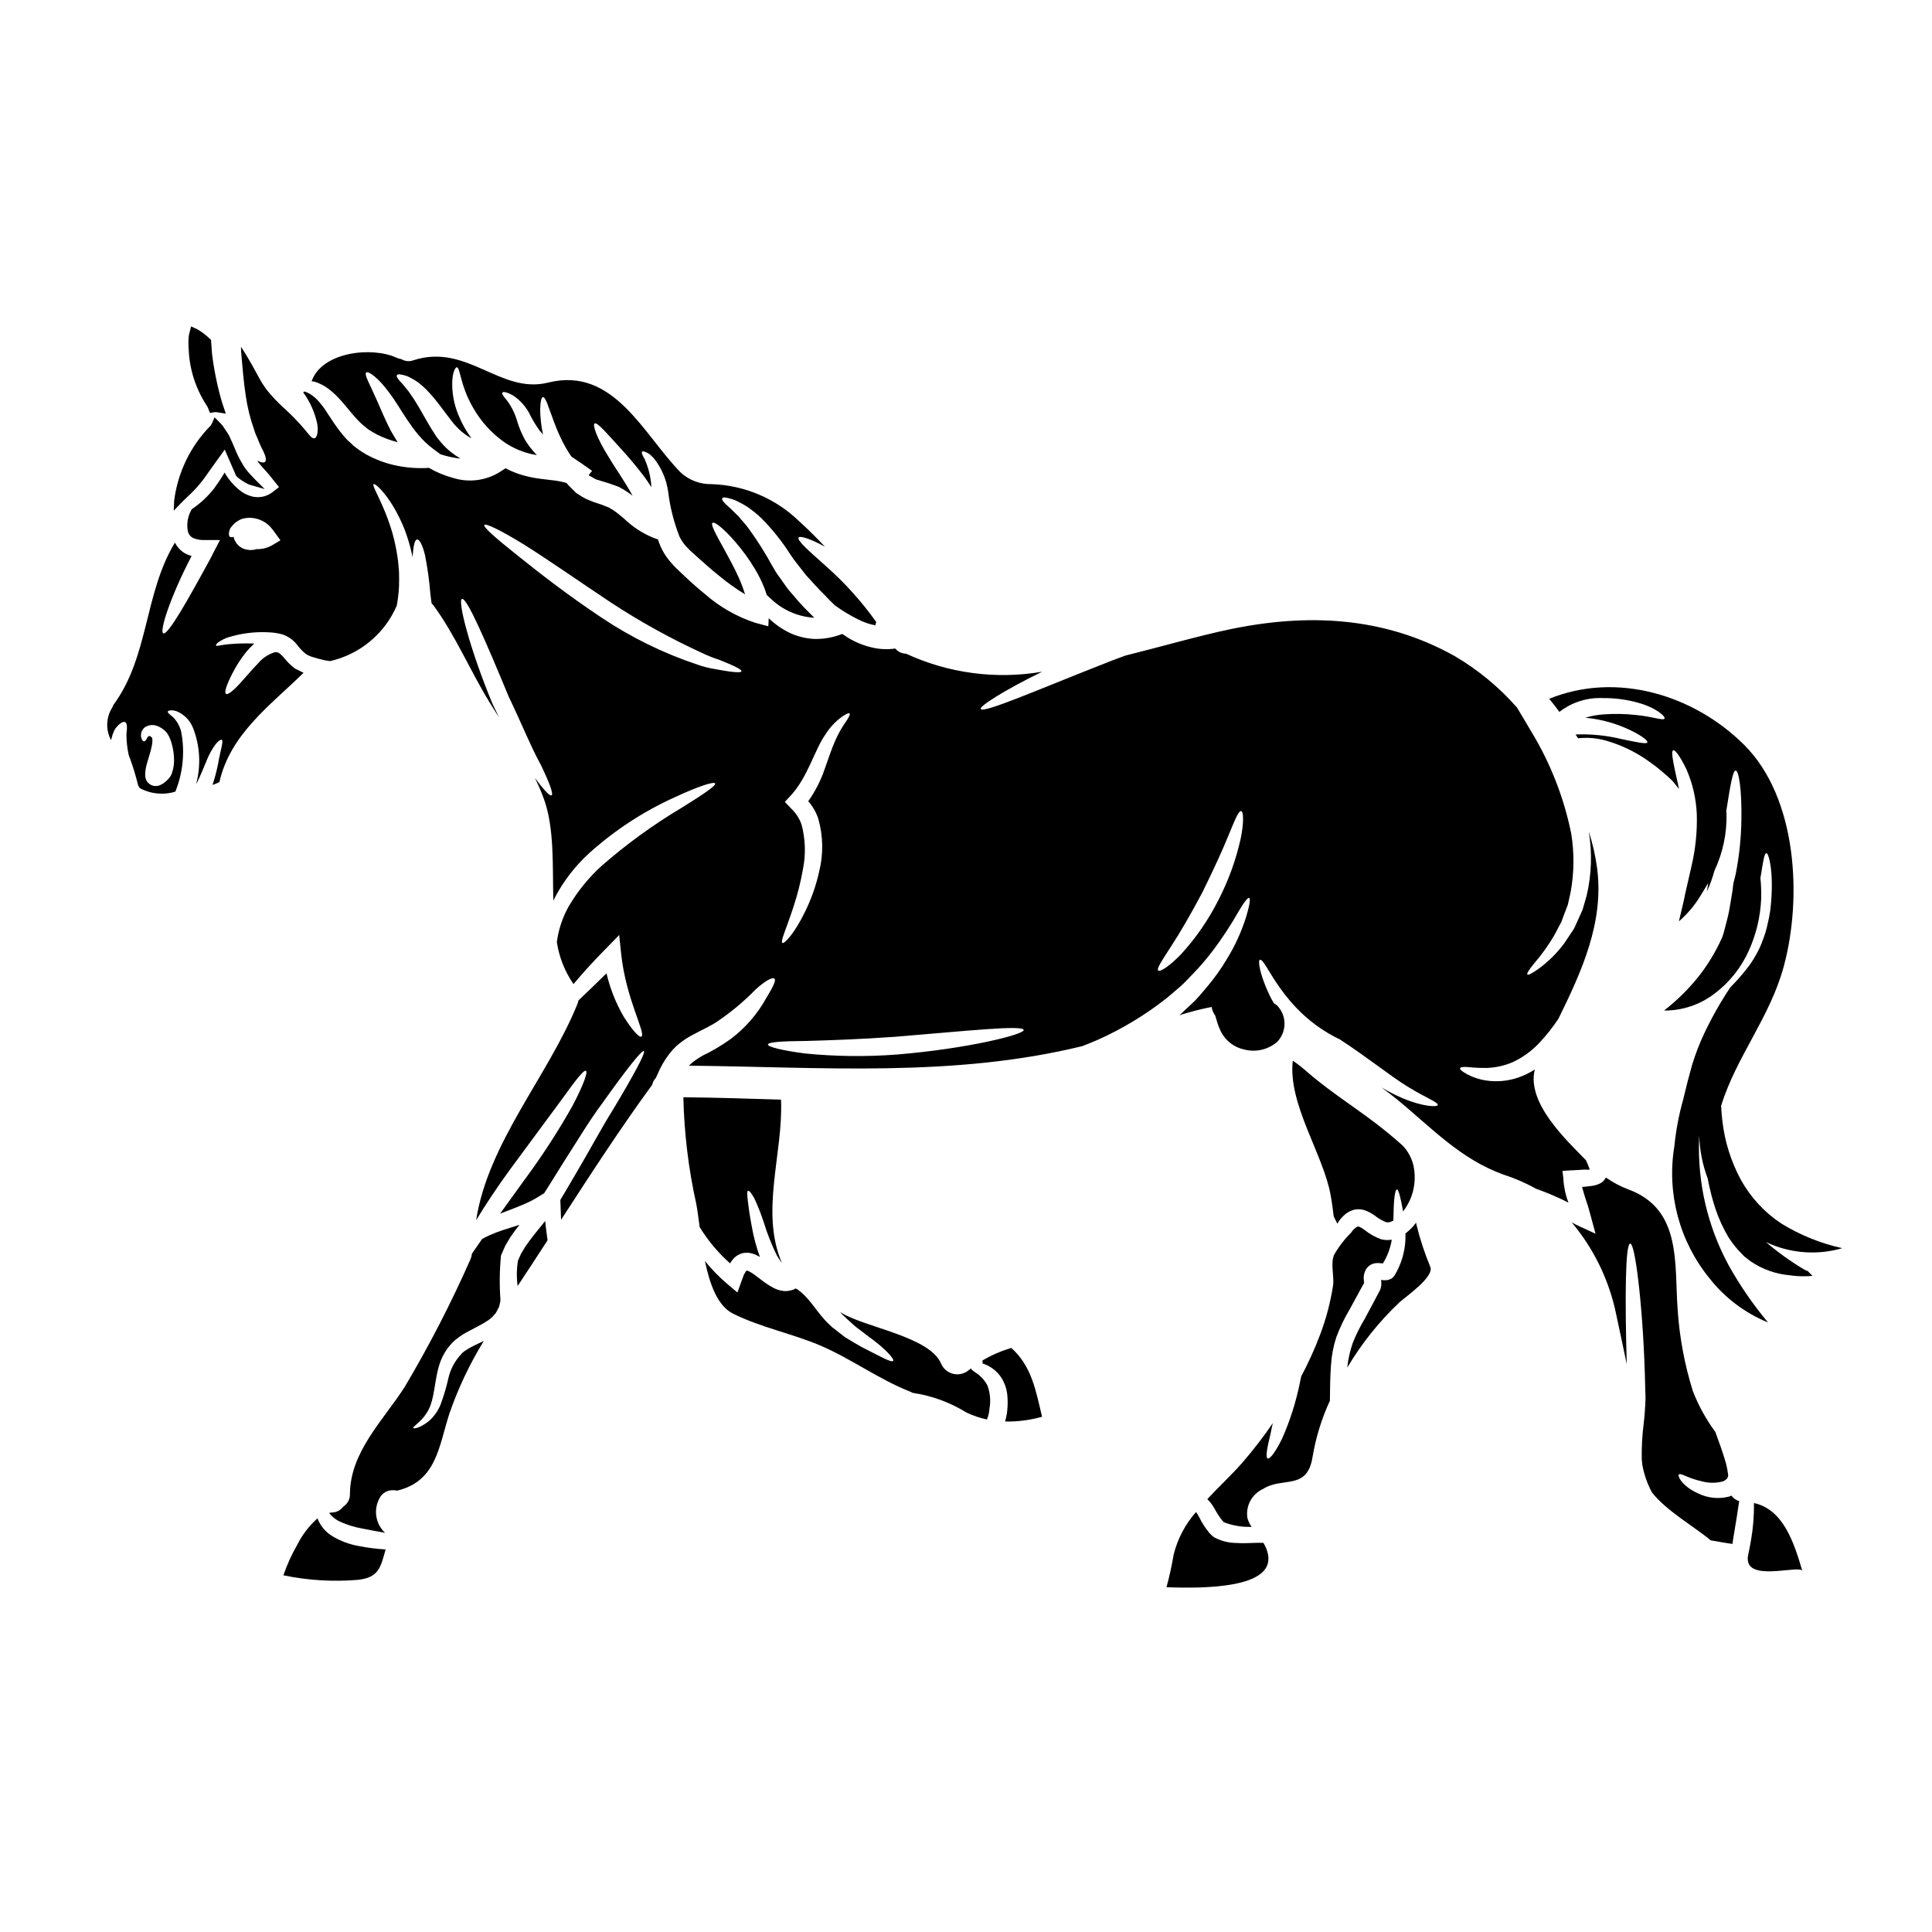
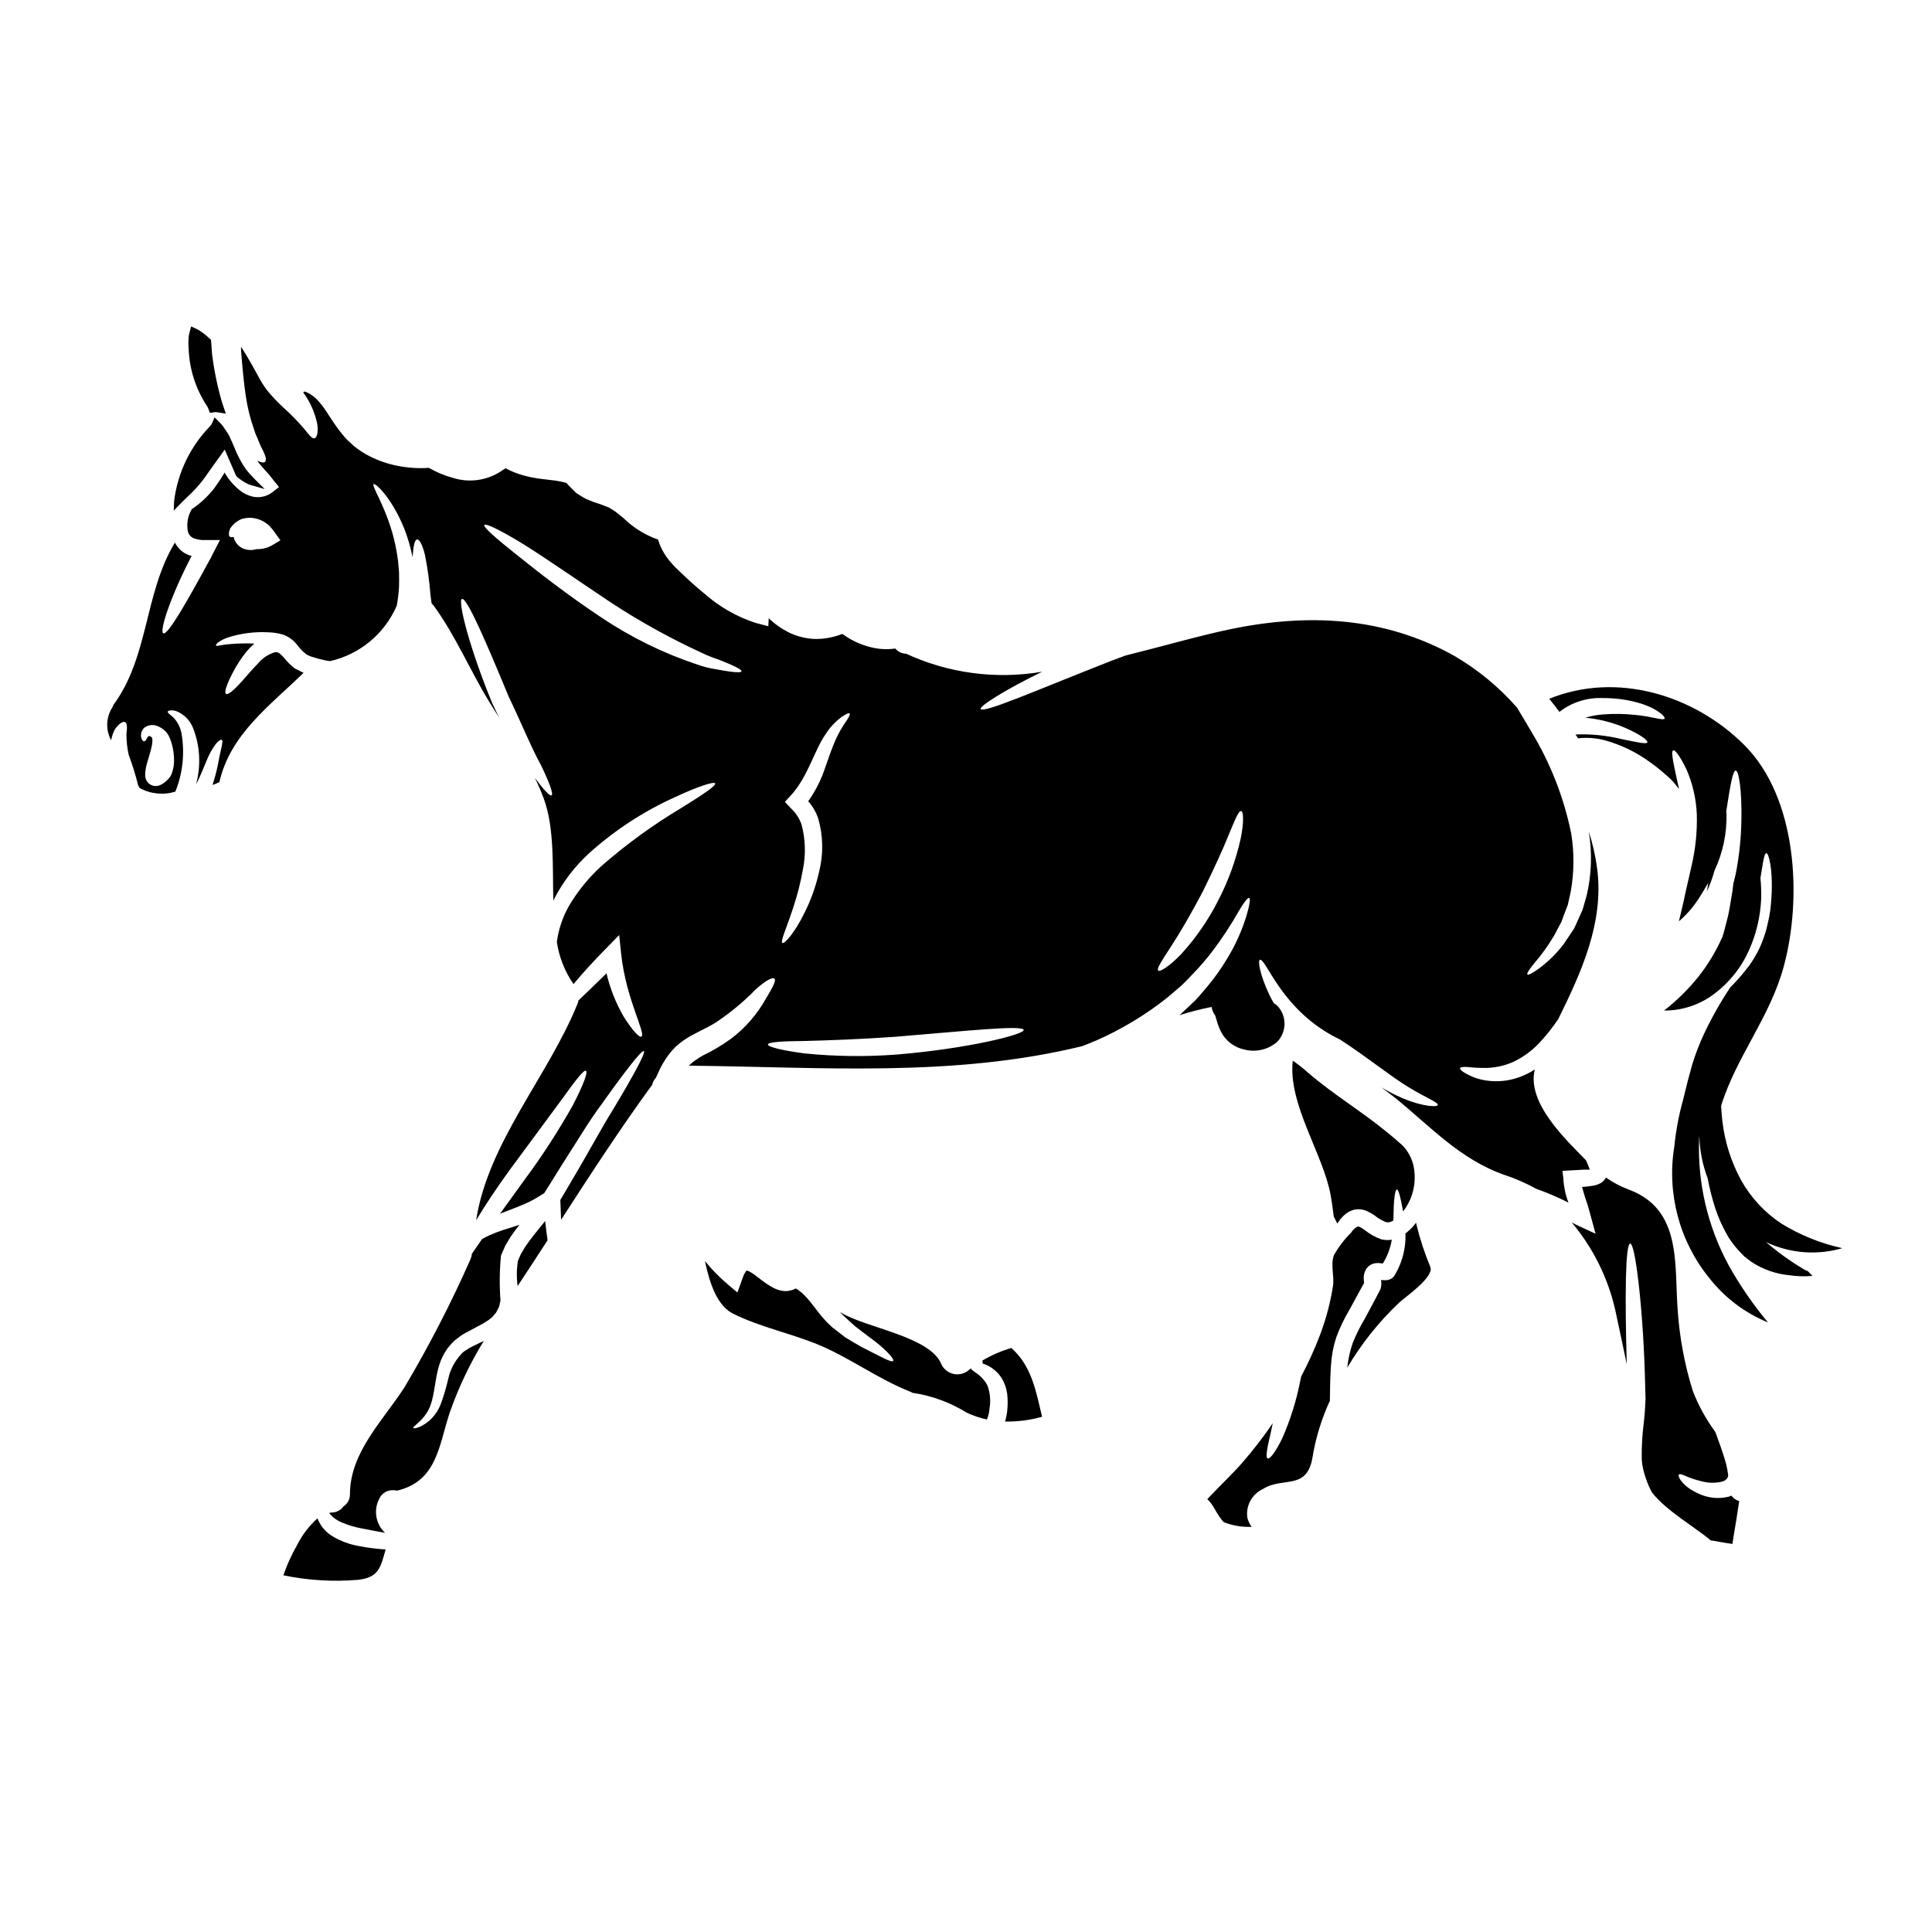
<svg xmlns="http://www.w3.org/2000/svg" fill="#000000" width="800px" height="800px" version="1.1" viewBox="144 144 512 512">
  <g>
    <path d="m497.45 466.37c0.309 0.617 0.613 1.258 0.949 1.902 0.039-0.07 0.086-0.133 0.137-0.195l0.617-0.926c0.25-0.309 0.586-0.613 0.867-0.922v0.004c0.715-0.73 1.598-1.27 2.57-1.574 1.129-0.305 2.328-0.238 3.414 0.195 0.809 0.332 1.578 0.754 2.289 1.262 0.906 0.73 1.914 1.324 2.992 1.758 0.535 0.133 1.098 0.051 1.574-0.223 0.141-0.047 0.273-0.113 0.395-0.199 0.031-0.668 0.031-1.34 0.059-1.93 0.055-3.996 0.418-6.262 0.867-6.297s1.004 2.125 1.648 5.816c0.223-0.281 0.395-0.559 0.641-0.871v0.004c0.465-0.723 0.879-1.48 1.23-2.266 1.203-2.789 1.523-5.879 0.922-8.859-0.445-2.031-1.434-3.906-2.859-5.422-1.344-1.203-2.711-2.406-4.141-3.543-6.762-5.566-14.367-10.094-21.023-15.852-1.266-1.129-2.598-2.184-3.996-3.148-1.316 11.488 8.023 24.688 10.004 35.504 0.367 1.953 0.617 3.883 0.844 5.781z" />
    <path d="m283.16 474.45-1.117 1.875-0.789 1.789h0.004c-0.355 2.215-0.383 4.469-0.082 6.691 2.684-4.027 5.309-8.082 7.938-12.129-0.223-1.512-0.449-3.242-0.645-5.09-1.832 2.305-3.742 4.512-5.309 6.863z" />
-     <path d="m337.48 478.81 0.055-0.09 0.34-0.559 0.531-0.617h-0.004c0.395-0.453 0.879-0.816 1.426-1.059 0.578-0.332 1.234-0.496 1.902-0.477 0.586-0.039 1.172 0.039 1.73 0.223 0.469 0.137 0.918 0.324 1.344 0.559l0.586 0.336c-0.984-2.715-1.723-5.512-2.207-8.359-0.531-2.82-0.84-5.031-1.008-6.57-0.168-1.539-0.25-2.516 0.059-2.625 0.312-0.109 0.895 0.613 1.676 2.012 0.953 2.055 1.785 4.164 2.488 6.316 0.922 3.035 2.094 5.988 3.496 8.832 0.445 0.699 0.789 1.23 1.344 2.016-5.875-13.605 0.344-29.012-0.254-43.324-8.66-0.281-17.32-0.559-25.887-0.641 0.215 9.484 1.355 18.93 3.406 28.195 0.336 1.676 0.586 3.856 0.926 6.234 2.199 3.574 4.91 6.809 8.051 9.598z" />
-     <path d="m404.35 504.55c0.035 0.262 0.051 0.523 0.055 0.789 2.008 0.641 3.742 1.941 4.922 3.691 0.824 1.285 1.359 2.734 1.574 4.246 0.176 1.504 0.188 3.023 0.027 4.531l-0.109 0.895-0.223 1.062c-0.055 0.309-0.168 0.645-0.25 0.953l-0.004-0.004c3.312 0.07 6.621-0.355 9.812-1.258-1.621-6.793-2.711-13.383-8.137-18.227-2.688 0.773-5.266 1.891-7.668 3.32z" />
+     <path d="m404.35 504.55c0.035 0.262 0.051 0.523 0.055 0.789 2.008 0.641 3.742 1.941 4.922 3.691 0.824 1.285 1.359 2.734 1.574 4.246 0.176 1.504 0.188 3.023 0.027 4.531l-0.109 0.895-0.223 1.062c-0.055 0.309-0.168 0.645-0.25 0.953c3.312 0.07 6.621-0.355 9.812-1.258-1.621-6.793-2.711-13.383-8.137-18.227-2.688 0.773-5.266 1.891-7.668 3.32z" />
    <path d="m504.52 485.77 0.699-1.258 0.281-0.477c0-0.109-0.027-0.363-0.082-0.867-0.098-0.887 0.066-1.781 0.473-2.57l0.031-0.059c0.02-0.023 0.031-0.055 0.027-0.086 0.027-0.027 0.055-0.082 0.082-0.109 0.496-0.789 1.293-1.344 2.207-1.539 0.562-0.105 1.141-0.113 1.703-0.027l0.531 0.055c1.195-1.922 1.996-4.062 2.363-6.297-0.93 0.148-1.879 0.109-2.793-0.109-1.594-0.566-3.078-1.398-4.391-2.461-0.41-0.316-0.848-0.586-1.312-0.812-0.164-0.086-0.348-0.129-0.531-0.113-0.711 0.348-1.305 0.895-1.707 1.574-1.797 1.773-3.34 3.785-4.586 5.984-0.953 2.434 0.109 5.59-0.25 8.137-0.684 4.367-1.809 8.66-3.359 12.801-1.453 3.852-3.152 7.606-5.082 11.238-0.113 0.559-0.223 1.09-0.336 1.621-1.027 5.094-2.602 10.062-4.699 14.816-1.758 3.578-3.269 5.512-3.828 5.312-0.641-0.25-0.191-2.711 0.727-6.488 0.168-0.895 0.395-1.875 0.613-2.883v0.004c-2.519 3.688-5.258 7.227-8.191 10.598-2.625 2.992-6.012 6.152-9.168 9.531 0.105 0.082 0.199 0.176 0.281 0.281 0.609 0.641 1.137 1.355 1.574 2.125 0.629 1.18 1.355 2.301 2.18 3.352 0.117 0.137 0.25 0.262 0.395 0.367 2.172 0.844 4.488 1.262 6.82 1.227 0.164 0 0.336 0.027 0.504 0.027-0.5-0.719-0.875-1.516-1.117-2.359-0.52-3.211 1.176-6.371 4.137-7.715 5.172-3.352 11.742 0.559 13.137-8.555 0.859-5.125 2.402-10.113 4.582-14.828 0.055-2.754 0.027-5.844 0.281-9.312 0.148-2.551 0.621-5.07 1.406-7.5 0.953-2.562 2.141-5.031 3.539-7.379 0.988-1.785 1.938-3.543 2.859-5.246z" />
-     <path d="m478.82 552.87c-1.09-0.031-2.363 0-3.715 0.055-1.406 0.062-2.816 0.043-4.223-0.055-1.805-0.113-3.559-0.621-5.144-1.484l-0.109-0.082-0.082-0.055v-0.004c-0.383-0.305-0.738-0.641-1.066-1.008-1.066-1.293-1.977-2.711-2.711-4.223-0.23-0.457-0.504-0.895-0.809-1.309-2.856 3.223-4.887 7.086-5.93 11.266-0.488 2.914-1.121 5.805-1.902 8.656 10.453 0.395 28.293 0.191 26.949-8.441h0.004c-0.203-1.176-0.629-2.305-1.262-3.316z" />
    <path d="m402.48 507.71-1.117-0.84 0.113-0.309c-0.223 0.164-0.422 0.309-0.645 0.445v0.004c-1.113 1-2.637 1.41-4.106 1.098-1.465-0.309-2.691-1.305-3.301-2.672-2.938-7.188-19.875-9.562-26.371-13.477-0.113-0.082-0.285-0.164-0.395-0.25v-0.004c0.055 0.094 0.121 0.176 0.195 0.254l0.418 0.449c0.043 0.059 0.09 0.113 0.145 0.164l0.281 0.25c0.336 0.312 0.668 0.59 0.977 0.898 0.672 0.586 1.285 1.18 1.902 1.73 1.23 0.953 2.406 1.848 3.469 2.656 4.613 3.269 7.086 6.148 6.656 6.543-0.504 0.531-3.387-1.18-8.441-3.719-1.285-0.754-2.754-1.574-4.223-2.488-0.641-0.504-1.344-1.035-2.039-1.574-0.34-0.281-0.699-0.559-1.062-0.84l-0.281-0.195-0.34-0.309-0.559-0.531c-3.074-2.852-4.977-6.691-7.797-8.805l-0.645-0.504-0.055-0.027-0.281-0.137c-0.055-0.027-0.082-0.027-0.137-0.059h-0.027l-0.086 0.086h-0.027l-0.445 0.223-0.086 0.027-0.363 0.109-0.789 0.168-0.004 0.004c-0.5 0.094-1.008 0.102-1.508 0.027-0.461-0.047-0.91-0.148-1.344-0.305-0.395-0.133-0.777-0.293-1.148-0.477-2.707-1.398-4.609-3.414-6.371-4.328v-0.004c-0.168-0.094-0.348-0.168-0.531-0.223-0.109-0.027-0.195-0.055-0.223-0.055-0.027 0-0.082 0.055-0.109 0.109h-0.004c-0.039 0.051-0.086 0.09-0.141 0.113l-0.137 0.281-0.336 0.531-0.559 1.508-1.18 3.269-2.488-2.094c-2.234-1.879-4.285-3.969-6.121-6.234 1.281 6.148 3.352 11.938 7.477 13.949 7.352 3.633 15.266 5.172 22.785 8.301 8.41 3.543 15.707 9.055 24.207 12.387 0.195 0.082 0.367 0.191 0.531 0.281 5.078 0.746 9.953 2.523 14.316 5.227 1.73 0.824 3.551 1.445 5.422 1.844 0.383-0.926 0.609-1.906 0.672-2.906 0.371-2.062 0.176-4.188-0.559-6.148-0.754-1.395-1.852-2.574-3.188-3.426z" />
-     <path d="m231.7 247.56c2.856 2.293 4.981 5.676 7.606 8.266l0.504 0.473 0.109 0.113 0.059 0.055 0.309 0.25c0.418 0.336 0.84 0.668 1.254 1.035 0.871 0.559 1.457 0.922 2.363 1.398h-0.004c1.75 0.875 3.586 1.559 5.481 2.039-0.668-1.09-1.316-2.152-1.875-3.148-1.574-3.078-2.652-5.789-3.633-7.965-1.902-4.363-3.414-6.793-2.82-7.352 0.445-0.504 3.148 1.254 6.148 5.418 3.047 3.938 6.012 10.539 11.238 14.539l2.266 1.703c1.469 0.469 2.973 0.824 4.5 1.062 0.281 0.027 0.531 0.027 0.789 0.055h-0.004c-0.867-0.508-1.699-1.074-2.488-1.703-0.926-0.734-1.777-1.559-2.543-2.461l-0.898-1.09-0.223-0.281-0.137-0.195-0.027-0.027-0.055-0.082-0.086-0.141-0.395-0.613c-2.125-3.242-3.543-6.152-4.949-8.332-0.645-1.117-1.371-2.012-1.93-2.879-0.645-0.789-1.203-1.457-1.648-2.016-1.121-1.117-1.648-1.902-1.43-2.262 0.219-0.363 1.18-0.25 2.684 0.25h0.004c0.957 0.438 1.879 0.953 2.754 1.539 1.082 0.805 2.086 1.715 2.992 2.711 2.07 2.152 3.973 4.977 6.098 7.688l0.418 0.504 0.082 0.137 0.223 0.25 0.98 1.035v0.004c0.547 0.547 1.137 1.051 1.762 1.508 0.555 0.41 1.145 0.773 1.762 1.09-1.41-1.891-2.566-3.957-3.441-6.148-1.25-2.957-1.805-6.164-1.621-9.367 0.195-2.262 0.812-3.266 1.18-3.297 0.949 0.059 0.84 4.781 4.356 10.793l0.004-0.004c1.984 3.488 4.691 6.512 7.941 8.863 1.828 1.305 3.859 2.309 6.012 2.961 0.57 0.18 1.148 0.332 1.73 0.449 0.418 0.082 0.84 0.168 1.18 0.223v0.004c-1.219-1.242-2.289-2.621-3.184-4.109-0.805-1.48-1.465-3.035-1.965-4.641-0.547-2.008-1.449-3.902-2.66-5.594-0.953-1.117-1.539-1.875-1.344-2.207 0.195-0.336 1.117-0.168 2.684 0.641h0.004c2.117 1.359 3.793 3.301 4.832 5.594 0.699 1.328 1.488 2.606 2.363 3.828 0.223 0.281 0.559 0.641 0.895 1.008-0.473-2.16-0.727-4.359-0.754-6.57 0.055-2.098 0.309-3.269 0.723-3.328 0.418-0.059 0.98 1.008 1.621 2.992 0.754 1.875 1.574 4.668 3.106 7.828h0.004c0.801 1.723 1.746 3.379 2.82 4.945 1.703 1.145 3.543 2.363 5.481 3.773l-0.922 1.18h0.027l0.027 0.027 0.418 0.223c0.531 0.281 1.117 0.672 1.574 0.867 0.449 0.113 0.867 0.25 1.285 0.395 0.613 0.195 1.258 0.363 1.875 0.559 0.613 0.195 1.426 0.504 2.152 0.754l0.531 0.223 0.082 0.027h0.027l0.281 0.137 0.109 0.082 0.223 0.113 0.867 0.504v0.008c0.707 0.434 1.387 0.898 2.043 1.398l0.137 0.109c-2.148-3.969-4.695-7.434-6.398-10.371-3.129-4.977-4.277-8.469-3.66-8.777 0.695-0.363 2.906 2.234 6.762 6.461 2.352 2.551 4.574 5.219 6.656 7.992 0.531 0.789 1.09 1.574 1.621 2.434-0.109-2.156-0.551-4.277-1.312-6.297-0.168-0.449-0.336-0.84-0.477-1.18-0.188-0.301-0.355-0.609-0.504-0.926-0.25-0.531-0.309-0.895-0.164-1.035 0.141-0.141 0.5-0.082 1.031 0.168h-0.004c0.332 0.141 0.652 0.309 0.953 0.504 0.336 0.281 0.695 0.668 1.145 1.117h0.004c2.016 2.551 3.316 5.59 3.773 8.805 0.492 4.102 1.508 8.121 3.019 11.965 0.449 0.914 1.023 1.762 1.703 2.516 0.395 0.395 0.672 0.727 1.145 1.18l1.484 1.344c1.969 1.758 4 3.606 6.18 5.336 2.164 1.793 4.453 3.426 6.848 4.894-0.461-1.516-1.023-3-1.676-4.445-1.285-2.856-2.684-5.34-3.801-7.406-2.32-4.168-3.691-6.691-3.148-7.086 0.543-0.395 2.82 1.34 6.066 5.059h-0.004c1.938 2.242 3.676 4.644 5.199 7.184 0.965 1.609 1.797 3.293 2.488 5.035 0.223 0.559 0.422 1.18 0.617 1.82l0.867 0.789v-0.004c3.141 3.125 7.316 4.996 11.742 5.258-0.531-0.559-1.09-1.062-1.621-1.621-1.902-1.848-3.691-4-5.367-5.984-0.723-1.008-1.426-1.969-2.094-2.965l-0.531-0.699-0.25-0.363-0.25-0.395-0.113-0.168c-0.281-0.504-0.586-1.008-0.867-1.48l-0.008 0.004c-1.852-3.414-3.922-6.703-6.207-9.844-0.922-1.34-1.969-2.316-2.754-3.352-0.922-0.895-1.703-1.676-2.363-2.289-1.484-1.258-2.207-2.125-1.969-2.516 0.238-0.391 1.316-0.195 3.148 0.418l0.004-0.004c1.156 0.516 2.273 1.102 3.352 1.766 1.359 0.918 2.641 1.945 3.832 3.074 2.918 2.938 5.512 6.184 7.738 9.68 0.336 0.473 0.641 0.949 0.977 1.426l0.926 1.18c0.723 0.926 1.48 1.902 2.234 2.856 1.594 1.703 3.074 3.465 4.949 5.281 0.84 0.895 1.73 1.789 2.629 2.656h-0.004c1.922 1.41 3.961 2.652 6.094 3.715 1.48 0.77 3.059 1.324 4.695 1.648 0.027-0.301 0.113-0.598 0.254-0.867-3.883-5.469-8.387-10.465-13.418-14.898-4.586-4.082-7.688-6.793-7.156-7.523 0.363-0.504 2.965 0.25 6.957 2.434-2.152-2.289-4.418-4.559-6.734-6.652v0.004c-6.262-6.121-14.594-9.664-23.344-9.93-3.019 0.062-5.945-1.051-8.164-3.102-9.73-9.84-17.641-28.148-35.055-23.82-12.75 3.215-21.473-10.535-35.758-5.902-1.059 0.395-2.246 0.281-3.211-0.309-0.406-0.059-0.805-0.172-1.18-0.336-6.57-3.074-19.844-1.617-22.586 6.207 0.234 0.012 0.465 0.043 0.695 0.086 1.629 0.496 3.133 1.328 4.422 2.438z" />
    <path d="m198.71 251.37c0.211 0.285 0.379 0.602 0.496 0.938l0.422 1.113 1.18-0.18c0.215-0.035 0.434-0.035 0.645 0l2.387 0.371-0.891-2.656v-0.004c-0.078-0.195-0.145-0.398-0.195-0.605-1.184-4.125-2.043-8.336-2.566-12.594l-0.102-1.457c-0.039-0.469-0.09-1.027-0.121-1.617l-0.031-0.594-0.434-0.395c-0.949-0.93-2.004-1.734-3.152-2.398l-1.707-0.789-0.473 1.855c-0.059 0.207-0.105 0.418-0.137 0.629-0.121 1.156-0.133 2.316-0.035 3.473 0.191 5.305 1.82 10.457 4.715 14.91z" />
    <path d="m277.3 469.98c-1.254 0.406-2.488 0.883-3.691 1.426-0.641 0.309-1.258 0.613-1.848 0.949-0.895 1.258-1.73 2.461-2.461 3.543-0.082 0.141-0.164 0.223-0.223 0.34v-0.004c-0.062 0.531-0.203 1.047-0.418 1.535-5.137 11.633-10.973 22.949-17.469 33.883-5.703 8.836-14.398 17.164-14.453 28.293 0.035 1.324-0.621 2.578-1.738 3.297-0.734 1.023-1.926 1.617-3.184 1.594-0.199 0.023-0.395 0.059-0.586 0.113 0.777 1.031 1.809 1.844 2.992 2.363 1.84 0.82 3.773 1.414 5.758 1.762 2.066 0.418 4.137 0.789 6.066 1.145-2.555-2.383-3.144-6.207-1.426-9.254 0.691-1.32 2.09-2.117 3.578-2.039 0.348-0.008 0.695 0.031 1.035 0.113 10.453-2.516 11.02-11.602 13.836-20.352v-0.004c2.332-6.75 5.398-13.23 9.141-19.316-0.98 0.449-1.93 0.926-2.856 1.375h0.004c-0.613 0.285-1.203 0.621-1.762 1.004-0.555 0.309-1.047 0.715-1.449 1.203-1.676 1.812-2.836 4.043-3.359 6.453-0.512 2.262-1.168 4.484-1.969 6.656-0.664 1.746-1.742 3.301-3.148 4.527-2.43 1.969-4.023 2.043-4.137 1.875-0.25-0.309 1.316-1.145 2.883-3.074 0.965-1.23 1.66-2.648 2.039-4.164 0.504-1.789 0.754-3.973 1.23-6.516 0.246-1.402 0.621-2.777 1.117-4.109 0.297-0.746 0.652-1.465 1.062-2.152 0.25-0.395 0.395-0.617 0.754-1.145l0.695-0.844h0.004c0.555-0.676 1.191-1.277 1.902-1.785 0.695-0.566 1.445-1.062 2.234-1.484 1.398-0.75 2.856-1.508 4.328-2.316v-0.004c0.652-0.348 1.281-0.742 1.875-1.18l0.812-0.672 0.641-0.754 0.312-0.336 0.055-0.137 0.164-0.281 0.617-1.203v-0.004c0.082-0.281 0.148-0.57 0.191-0.863 0.113-0.305 0.168-0.625 0.172-0.949-0.285-3.894-0.238-7.801 0.137-11.688l0.031-0.113 0.027-0.082c0.363-0.812 0.723-1.648 1.09-2.488l1.344-2.262c0.789-1.148 1.574-2.211 2.402-3.269-1.531 0.527-2.984 0.945-4.356 1.395z" />
    <path d="m232.07 551.1c-1.801-1.094-3.188-2.754-3.938-4.723-2.211 1.984-4.031 4.363-5.363 7.016-1.477 2.57-2.703 5.273-3.668 8.078 6.481 1.348 13.117 1.754 19.711 1.207 5.539-0.59 6.043-3.242 7.379-8.055-2.414-0.148-4.812-0.453-7.184-0.922-2.453-0.438-4.805-1.32-6.938-2.602z" />
    <path d="m193.61 275.72c1.559-1.41 2.988-2.957 4.266-4.625 1.621-2.289 3.148-4.445 4.5-6.297l1.18-1.66 0.68 1.574c0.926 2.152 1.711 3.977 2.297 5.293l0.273 0.359h0.004c0.688 0.586 1.43 1.105 2.219 1.551 0.453 0.285 0.945 0.504 1.465 0.648l3.644 1.035-2.68-2.676-1.477-1.574c-0.562-0.625-1.066-1.301-1.504-2.016l-0.695-1.203c-0.395-0.727-0.789-1.465-1.09-2.164-0.176-0.395-0.352-0.828-0.52-1.238-0.211-0.523-0.422-1.023-0.633-1.488l-0.004-0.004c-0.148-0.273-0.277-0.559-0.395-0.848-0.191-0.488-0.426-0.961-0.695-1.414-0.473-0.691-0.914-1.359-1.445-2.16-0.395-0.441-0.816-0.906-1.109-1.18l-1.027-1.031-0.57 1.34v-0.004c-0.129 0.324-0.301 0.625-0.52 0.895-5.309 5.402-8.691 12.398-9.625 19.914l-0.109 2.582 1.797-1.855c0.598-0.625 1.184-1.184 1.773-1.754z" />
    <path d="m602.19 540.62c-2.773 0.703-5.707 0.383-8.266-0.898-4.137-1.844-5.535-4.695-4.949-5.004 0.531-0.395 2.363 1.062 6.039 1.848 1.871 0.52 3.852 0.508 5.719-0.027 0.727-0.395 1.145-0.727 1.258-1.539h0.004c-0.133-1.074-0.328-2.137-0.59-3.188-0.84-2.934-1.875-5.758-2.824-8.328-2.453-3.328-4.457-6.969-5.957-10.82-2.176-6.965-3.523-14.16-4.019-21.441-0.926-12.359 1.145-26.727-12.988-31.984-2.141-0.801-4.168-1.871-6.039-3.184-0.281 0.566-0.707 1.047-1.234 1.398-0.738 0.422-1.555 0.695-2.398 0.809-0.617 0.082-1.203 0.137-1.762 0.223-0.309 0-0.586 0.027-0.895 0.055 0 0.082 0.027 0.137 0.027 0.223 0.223 0.812 0.477 1.621 0.699 2.402 0.281 0.871 0.559 1.707 0.84 2.547 0.25 0.922 0.504 1.816 0.75 2.711l1.23 4.527-4.277-1.969c-0.723-0.336-1.398-0.668-2.039-1.035v0.004c5.586 6.644 9.52 14.516 11.484 22.973 1.035 4.863 2.094 9.73 3.102 14.594-0.504-17.711-0.395-31.926 0.926-31.953 0.641 0 1.426 3.801 2.148 9.922 0.723 6.121 1.402 14.703 1.707 24.211 0.055 2.363 0.137 4.668 0.191 6.902-0.082 2.363-0.219 4.418-0.473 6.57-0.402 3.125-0.578 6.273-0.531 9.422 0.055 0.504 0.109 1.008 0.137 1.508h0.004c0.453 2.594 1.324 5.094 2.574 7.414 3.856 4.949 11.414 9.168 15.543 12.691 1.758 0.281 3.715 0.672 5.785 0.953 0.082-0.59 0.164-1.121 0.25-1.707 0.613-3.578 1.145-6.902 1.535-9.645v-0.004c-0.832-0.234-1.562-0.746-2.066-1.453-0.223 0.074-0.449 0.215-0.645 0.273z" />
    <path d="m519.39 468.61c-0.051-0.191-0.09-0.391-0.109-0.59-0.422 0.562-0.871 1.062-1.203 1.43h-0.004c-0.441 0.445-0.906 0.863-1.398 1.254-0.078 0.055-0.152 0.109-0.223 0.172 0 0.559 0.027 1.145 0 1.758-0.176 3.258-1.133 6.422-2.793 9.227l-0.141 0.195h-0.004c-0.145 0.234-0.324 0.441-0.531 0.617-0.191 0.156-0.406 0.281-0.641 0.363-0.285 0.117-0.586 0.191-0.895 0.223-0.395 0.027-0.672 0-0.867 0l-0.586-0.055h0.004c0.066 0.453 0.082 0.91 0.055 1.367-0.047 0.582-0.219 1.145-0.504 1.652l-0.336 0.613-0.672 1.285c-0.922 1.734-1.875 3.523-2.852 5.34v0.004c-1.234 2.039-2.301 4.18-3.188 6.398-0.73 2.098-1.219 4.277-1.453 6.484-0.02 0.035-0.031 0.074-0.027 0.113 3.781-6.391 8.438-12.219 13.836-17.32 1.594-1.453 9.281-6.738 8.191-9.395-1.5-3.613-2.727-7.336-3.66-11.137z" />
-     <path d="m608.82 542.32c0.043 3.309-0.219 6.609-0.789 9.867-0.223 1.371-0.477 2.656-0.754 3.914-0.156 0.648-0.148 1.324 0.027 1.969 1.398 4.695 13.867 0.613 14.344 2.262-2.262-7.621-5.031-16.281-12.828-18.012z" />
    <path d="m622.13 480.43c-3.586-2.129-6.984-4.566-10.148-7.285 0.445 0.203 0.887 0.426 1.34 0.605 6 2.481 12.668 2.844 18.902 1.031-5.695-1.25-11.137-3.449-16.105-6.5-4.469-2.941-8.16-6.918-10.754-11.598-2.606-4.801-4.269-10.055-4.902-15.48-0.172-1.371-0.285-2.754-0.348-4.152 3.992-12.988 12.965-23.426 16.617-37 4.863-17.977 3.606-44.559-10.484-58.621-13.418-13.383-33.938-19.484-51.688-12.242 0.895 1.09 1.82 2.262 2.711 3.492 0.055-0.055 0.082-0.109 0.137-0.137 3.285-2.492 7.344-3.746 11.465-3.543 3.055-0.027 6.102 0.371 9.051 1.18 5.031 1.344 7.602 3.801 7.184 4.277-0.395 0.559-3.074-0.559-7.828-1.008v0.004c-2.738-0.293-5.5-0.336-8.246-0.137-1.668 0.105-3.32 0.406-4.922 0.891 3.582 0.328 7.09 1.207 10.398 2.602 4.164 1.785 6.234 3.41 6.066 3.938s-2.906-0.055-7.016-0.922h0.004c-3.938-0.945-7.984-1.344-12.027-1.18l0.672 1.008h0.004c2.477-0.27 4.981-0.062 7.379 0.613 4.191 1.203 8.137 3.133 11.656 5.703 1.117 0.789 2.207 1.621 3.211 2.488l1.512 1.316 0.727 0.672 0.336 0.336 0.109 0.082 0.422 0.504 1.398 1.73c-1.344-6.121-2.289-10.004-1.539-10.258 0.492-0.164 1.812 1.574 3.453 4.938 1.688 3.82 2.633 7.93 2.797 12.105 0.117 4.574-0.352 9.145-1.395 13.598l-1.656 7.258c-0.457 2.434-1.113 4.844-1.699 7.426l-0.004 0.004c2.004-1.727 3.758-3.731 5.203-5.945 0.871-1.398 1.734-2.785 2.562-4.223-0.102 0.742-0.199 1.492-0.344 2.242h0.004c0.828-1.781 1.5-3.633 2.016-5.527 2.231-4.734 3.316-9.926 3.176-15.156 0-0.188-0.055-0.395-0.062-0.566 1.051-6.668 1.707-10.789 2.504-10.789 0.797 0 1.648 4.953 1.512 13.027l-0.004 0.004c-0.062 4.785-0.559 9.559-1.48 14.254-0.195 0.84-0.395 1.707-0.641 2.602-0.141 1.371-0.336 2.754-0.613 4.25-0.25 1.398-0.449 2.852-0.789 4.328-0.34 1.48-0.789 3.019-1.18 4.586-0.082 0.281-0.18 0.57-0.27 0.852-0.082 0.18-0.145 0.375-0.227 0.551h-0.004c-1.629 3.617-3.691 7.023-6.148 10.141-2.684 3.352-5.754 6.375-9.141 9.008 4.836 0.035 9.547-1.543 13.383-4.488 3.922-2.957 7.035-6.852 9.051-11.328 1.977-4.336 3.098-9.016 3.297-13.777 0.055-1.84-0.008-3.68-0.195-5.508 0.695-4.102 0.961-6.609 1.602-6.609s2.152 5.617 1.008 15.148c-0.176 1.254-0.418 2.492-0.727 3.719-0.277 1.355-0.676 2.684-1.18 3.969-0.512 1.488-1.172 2.922-1.969 4.277-0.75 1.355-1.617 2.637-2.598 3.832-1.281 1.613-2.652 3.152-4.109 4.613-2.637 3.945-4.973 8.086-6.992 12.383-1.223 2.606-2.258 5.297-3.102 8.051-0.395 1.453-0.789 2.91-1.203 4.418-0.395 1.594-0.789 3.188-1.18 4.809-1.152 4.09-1.941 8.273-2.363 12.5-2.043 12.441 1.348 25.156 9.305 34.934 4.07 5.184 9.422 9.223 15.523 11.715-3.938-4.703-7.426-9.77-10.418-15.129-5.586-10.281-8.293-21.875-7.844-33.566 0-0.25 0.039-0.504 0.047-0.754 0.109 3.852 0.863 7.66 2.223 11.27 0.504 2.703 1.184 5.375 2.035 7.992 0.898 2.691 2.086 5.281 3.543 7.715 0.781 1.207 1.66 2.348 2.629 3.414l1.508 1.574 1.707 1.316v-0.004c3.062 2.074 6.602 3.336 10.285 3.664 2.008 0.301 4.047 0.355 6.07 0.168-0.422-0.418-0.844-0.867-1.258-1.281l-0.004-0.004c-0.332-0.086-0.648-0.223-0.938-0.406z" />
    <path d="m563.79 453.96 1.453 0.027s-0.027-0.281-0.027-0.309c-0.25-0.613-0.613-1.594-0.922-2.207-5.285-5.422-15.77-15.207-13.559-24.043l-0.004 0.004c-1.363 0.879-2.824 1.59-4.359 2.121-2.746 0.949-5.684 1.223-8.559 0.785-1.855-0.273-3.644-0.891-5.281-1.812-1.117-0.617-1.676-1.117-1.594-1.43 0.082-0.312 0.867-0.418 2.125-0.309 1.652 0.176 3.316 0.25 4.977 0.227 2.336-0.082 4.641-0.59 6.793-1.508 2.602-1.203 4.953-2.883 6.934-4.953 1.914-2.019 3.652-4.199 5.199-6.508 6.176-12.551 12.16-25.609 10.285-39.949v-0.004c-0.441-3.301-1.18-6.559-2.207-9.727 0.938 5.637 0.746 11.406-0.559 16.969-0.363 1.281-0.727 2.543-1.09 3.773-0.504 1.145-1.008 2.262-1.508 3.352-0.25 0.531-0.504 1.062-0.727 1.594-0.309 0.473-0.613 0.949-0.922 1.398-0.617 0.922-1.203 1.785-1.762 2.625l-0.004 0.004c-1.879 2.516-4.121 4.738-6.648 6.602-1.762 1.254-2.824 1.816-3.047 1.574-0.219-0.238 0.418-1.281 1.785-2.934 1.914-2.223 3.637-4.609 5.144-7.125 0.449-0.789 0.895-1.648 1.344-2.519 0.25-0.445 0.477-0.895 0.727-1.344 0.164-0.473 0.363-0.977 0.531-1.48 0.395-0.98 0.75-2.012 1.18-3.074 0.25-1.117 0.504-2.234 0.754-3.414l0.004 0.004c0.93-5.117 0.977-10.355 0.137-15.488-1.93-9.504-5.484-18.602-10.508-26.891-1.512-2.602-2.824-4.754-3.859-6.488h-0.004c-4.727-5.383-10.285-9.98-16.465-13.613-18.758-10.508-39.027-11.434-59.77-7.086-8.469 1.789-17.863 4.531-27.551 6.934-1.145 0.418-2.289 0.84-3.441 1.281-18.953 7.41-34.27 14.168-34.887 12.863-0.367-0.699 6.094-4.891 16.297-9.871l0.004 0.004c-12.238 2.094-24.82 0.426-36.09-4.781-1.055-0.008-2.059-0.465-2.754-1.258-0.051-0.023-0.09-0.062-0.117-0.109-2.055 0.301-4.152 0.207-6.176-0.281-2.262-0.523-4.426-1.41-6.402-2.629-0.5-0.309-0.949-0.641-1.426-0.949l-0.195 0.055c-2.309 0.895-4.766 1.32-7.238 1.262-2.266-0.105-4.488-0.656-6.543-1.621-2.035-0.992-3.902-2.293-5.535-3.863l-0.113 2.125-3.383-0.895 0.004 0.004c-4.981-1.629-9.574-4.254-13.5-7.719-2.289-1.848-4.418-3.801-6.398-5.703l-1.453-1.398c-0.477-0.477-1.062-1.18-1.539-1.734h-0.004c-0.961-1.18-1.758-2.488-2.359-3.887-0.25-0.586-0.418-1.145-0.613-1.676l-1.18-0.422h-0.004c-2.945-1.207-5.633-2.973-7.91-5.199l-1.512-1.227c-0.426-0.355-0.875-0.68-1.344-0.98l-0.867-0.504-0.195-0.137-0.395-0.141c-0.559-0.191-1.008-0.418-1.621-0.641s-1.258-0.395-1.875-0.613c-0.789-0.312-1.574-0.617-2.316-0.953v-0.004c-0.578-0.305-1.137-0.641-1.68-1.008l-0.395-0.246-0.195-0.141-0.336-0.223-0.027-0.027-0.027-0.047-0.086-0.109-0.75-0.727v-0.004c-0.543-0.512-1.055-1.055-1.539-1.621-1.254-0.348-2.535-0.594-3.832-0.73-1.371-0.191-2.711-0.281-4.359-0.559-0.727-0.105-1.445-0.254-2.152-0.445-0.613-0.113-1.48-0.395-2.207-0.617h-0.004c-1.23-0.414-2.426-0.926-3.578-1.535l-1.676 1.09c-3.672 2.211-8.109 2.75-12.199 1.48-2.262-0.613-4.434-1.516-6.461-2.684l-0.895 0.055c-2.828 0.105-5.656-0.168-8.414-0.809-2.562-0.598-5.027-1.547-7.324-2.824-1.16-0.664-2.262-1.418-3.301-2.262l-1.18-1.117-0.309-0.25-0.25-0.25-0.141-0.168-0.613-0.668c-3.074-3.578-4.641-6.961-6.488-9v-0.008c-0.746-0.922-1.641-1.707-2.652-2.324-0.434-0.238-0.879-0.441-1.344-0.613-0.125 0.086-0.254 0.16-0.391 0.223 1.84 2.504 3.117 5.375 3.746 8.418 0.363 2.363-0.195 3.715-0.789 3.773-0.695 0.082-1.398-0.953-2.598-2.406-1.758-2.078-3.664-4.031-5.703-5.844-0.699-0.668-1.371-1.281-2.18-2.152-0.812-0.871-1.539-1.703-2.207-2.543-0.789-1.086-1.5-2.227-2.125-3.41-0.559-1.008-1.117-2.043-1.703-3.106-0.926-1.648-1.902-3.269-2.91-4.805 0.027 0.363 0.027 0.75 0.027 1.18 0.363 4.387 0.699 8.359 1.23 11.809 0.438 3.047 1.176 6.047 2.207 8.945 0.336 1.285 0.895 2.125 1.227 3.148l0.004 0.004c0.34 0.883 0.742 1.742 1.203 2.566 0.695 1.484 0.895 2.461 0.473 2.856-0.336 0.309-1.062 0.164-2.066-0.309 0.23 0.367 0.496 0.715 0.789 1.031l0.812 0.953 0.949 1.062c0.641 0.668 1.285 1.535 1.875 2.289l1.344 1.648-1.676 1.316h-0.008c-1.391 1.094-3.172 1.559-4.922 1.289-1.355-0.25-2.633-0.824-3.719-1.676-1.516-1.203-2.809-2.66-3.828-4.309-0.109-0.168-0.168-0.309-0.281-0.477-0.082 0.141-0.141 0.281-0.25 0.449-0.699 1.18-1.539 2.402-2.434 3.66-1.691 2.184-3.719 4.078-6.012 5.621-0.078 0.113-0.145 0.234-0.195 0.363-0.895 1.668-1.191 3.594-0.84 5.453 0.172 0.781 0.684 1.449 1.398 1.816 0.996 0.41 2.074 0.59 3.148 0.531h3.969l-1.785 3.438-0.586 1.18c-6.18 11.348-11.434 20.711-12.668 20.098-1.031-0.531 1.848-9.617 7.523-20.492h-0.004c-0.664-0.184-1.301-0.445-1.898-0.785-1.078-0.668-1.949-1.621-2.516-2.758-8.168 13.41-6.84 30.16-16.289 42.992-0.113 0.324-0.262 0.633-0.449 0.922-1.547 2.594-1.617 5.809-0.18 8.465 0.191-1.016 0.531-1.992 1.004-2.91 1.09-1.508 2.125-2.152 2.684-1.902 0.617 0.281 0.586 1.539 0.367 3.242v0.004c0.008 1.844 0.215 3.68 0.613 5.477 0.996 2.621 1.824 5.305 2.488 8.027 0.148 0.23 0.281 0.473 0.395 0.723 2.898 1.59 6.32 1.934 9.477 0.953 2.008-4.981 2.555-10.43 1.574-15.711-0.328-1.48-1.055-2.84-2.098-3.938-0.867-0.789-1.621-1.23-1.48-1.574 0.137-0.25 0.84-0.504 2.234-0.113 2.035 0.801 3.644 2.41 4.445 4.445 1.871 4.762 2.156 9.996 0.812 14.93 1.18-2.125 1.988-4.422 2.797-6.262 0.609-1.551 1.418-3.016 2.402-4.359 0.754-0.953 1.43-1.285 1.648-1.121 0.449 0.422-0.336 2.461-1.031 6.43-0.375 1.863-0.859 3.707-1.457 5.512 0.625-0.211 1.23-0.461 1.82-0.758 2.91-12.746 13.383-20.238 22.309-28.961-0.699-0.336-1.316-0.641-2.293-1.145h-0.004c-1.023-0.781-1.949-1.68-2.754-2.684-0.449-0.555-0.965-1.051-1.535-1.48l-0.25-0.086c-0.23-0.07-0.465-0.098-0.703-0.082-1.797 0.535-3.394 1.594-4.586 3.047-1.48 1.512-2.754 3.051-3.914 4.328-2.234 2.574-4.027 4.082-4.531 3.664-0.504-0.418 0.168-2.406 1.789-5.566h0.004c0.961-1.875 2.102-3.656 3.41-5.309 0.707-0.871 1.484-1.684 2.324-2.434-2.156-0.105-4.312-0.059-6.461 0.137-1.18 0.086-2.039 0.25-2.625 0.34-0.586 0.086-0.98 0.219-1.062 0.055-0.082-0.164 0.082-0.449 0.613-0.895v0.004c0.828-0.562 1.734-1.008 2.684-1.316 3.426-1.062 7.016-1.508 10.598-1.316 1.285 0.039 2.562 0.234 3.801 0.59 1.488 0.527 2.797 1.469 3.769 2.711 0.676 0.922 1.469 1.75 2.363 2.461 0.402 0.262 0.832 0.48 1.289 0.641l1.969 0.59c0.641 0.137 1.316 0.309 1.969 0.473l1.18 0.168h-0.004c7.906-1.805 14.473-7.277 17.668-14.73 0.289-1.629 0.488-3.269 0.586-4.922 0.059-1.117 0.031-2.754 0-4.027-0.137-1.254-0.164-2.461-0.363-3.66-0.316-2.246-0.785-4.469-1.398-6.656-2.363-8.078-5.594-12.465-4.949-12.914 0.363-0.363 4.695 3.41 8.109 11.809 0.895 2.301 1.598 4.672 2.098 7.086 0.027 0.168 0.055 0.309 0.086 0.477-0.008-0.078 0.004-0.152 0.027-0.227 0.191-2.684 0.531-4.418 1.18-4.473 0.648-0.055 1.453 1.48 2.098 4.137v0.004c0.68 3.398 1.156 6.832 1.426 10.289 0.082 0.895 0.223 1.703 0.336 2.516 0.168 0.164 0.309 0.309 0.477 0.504 5.926 8.105 9.672 17.273 14.93 25.801 0.812 1.316 1.621 2.602 2.461 3.938-0.586-1.203-1.176-2.434-1.762-3.691-6.148-14.844-9.227-27.312-8.078-27.734 1.281-0.5 6.398 11.414 12.383 25.859 3.383 7.047 6.039 13.641 8.527 18.105 2.234 4.641 3.387 7.715 2.856 8.078-0.449 0.309-2.07-1.426-4.418-4.586l-0.008-0.004c0.887 1.785 1.676 3.613 2.363 5.484 2.824 7.769 2.293 17.664 2.516 27.059 0.086-0.168 0.141-0.336 0.223-0.504 2.363-4.598 5.535-8.73 9.367-12.199 6.762-6.07 14.418-11.059 22.699-14.789 6.262-2.91 10.316-4.191 10.598-3.606 0.281 0.586-3.242 2.938-9 6.516-7.477 4.461-14.531 9.586-21.082 15.316-3.434 3.117-6.375 6.734-8.723 10.734-1.641 2.922-2.707 6.125-3.148 9.445 0.594 4.008 2.106 7.828 4.414 11.156 2.32-2.797 5.117-5.844 8.164-8.973l0.395-0.395 3.543-3.633 0.531 5.031c1.285 12.078 6.691 21.137 5.34 21.891-0.531 0.309-2.363-1.621-4.668-5.285-2.082-3.582-3.621-7.457-4.559-11.492-2.793 2.754-5.309 5.172-7.434 7.188-0.059 0.305-0.145 0.605-0.254 0.895-7.715 19.094-23.68 36.703-26.867 57.363 2.461-4.082 5.453-8.582 8.836-13.25 5.422-7.324 10.316-13.98 13.895-18.812 3.492-4.863 5.785-7.871 6.371-7.551 0.586 0.324-0.727 3.887-3.543 9.254h0.004c-3.883 6.891-8.195 13.531-12.914 19.879-2.234 3.074-4.336 5.984-6.297 8.723 2.598-1.035 5.512-2.016 8.105-3.324 1.285-0.617 2.406-1.402 3.582-2.098 0.055-0.113 0.137-0.195 0.191-0.309 0.531-0.812 1.035-1.621 1.539-2.434 1.008-1.621 1.969-3.188 2.938-4.723 3.938-6.121 7.266-11.742 10.598-16.184 6.398-9 10.629-14.371 11.152-14.004 0.523 0.367-2.68 6.371-8.328 15.742-2.91 4.644-5.984 10.457-9.676 16.691-0.922 1.574-1.871 3.184-2.82 4.805-0.449 0.727-0.867 1.457-1.316 2.207 0.086 1.848 0.141 3.578 0.195 5.258 7.828-12.078 15.652-24.156 24.152-35.785l-0.004 0.004c0.152-0.695 0.492-1.332 0.98-1.844 0.336-0.754 0.672-1.512 1.062-2.32v-0.004c0.879-1.801 1.988-3.481 3.297-5l0.953-0.98c0.336-0.336 0.867-0.723 1.312-1.09h-0.004c0.871-0.668 1.793-1.266 2.758-1.789 2.797-1.539 5.144-2.519 7.019-3.828l0.168-0.113 0.027-0.027c3.547-2.418 6.844-5.188 9.84-8.266 2.598-2.363 4.531-3.352 5.004-2.856 0.473 0.5-0.473 2.293-2.207 5.172h-0.004c-2.324 4.199-5.504 7.863-9.332 10.762l-0.195 0.137c-2.312 1.656-4.762 3.106-7.328 4.332-0.676 0.383-1.332 0.805-1.965 1.258-0.281 0.223-0.504 0.336-0.84 0.641l-0.812 0.754c35.223 0.363 69.973 3.188 104.22-5.172 1.316-0.504 2.602-1.008 3.887-1.574v0.004c6.621-2.934 12.852-6.691 18.535-11.184 1.258-1.062 2.488-2.094 3.691-3.148 1.203-1.055 2.18-2.207 3.242-3.269 1.918-1.973 3.711-4.066 5.363-6.266 2.434-3.238 4.656-6.625 6.656-10.145 1.48-2.547 2.516-3.856 2.879-3.691 0.363 0.164 0.141 1.82-0.695 4.641-1.242 4.086-3.012 7.996-5.262 11.629-1.52 2.535-3.238 4.949-5.141 7.211-1.062 1.203-2.07 2.516-3.269 3.746-1.23 1.18-2.519 2.363-3.828 3.606-0.109 0.094-0.223 0.176-0.34 0.254 2.816-0.898 5.68-1.633 8.582-2.203 0.102 0.68 0.344 1.336 0.711 1.918 0.102 0.156 0.176 0.27 0.23 0.34 0.121 0.355 0.219 0.715 0.328 1.074 0.305 1.145 0.723 2.254 1.25 3.312 1.254 2.383 3.504 4.086 6.137 4.641 3.059 0.793 6.312 0.035 8.707-2.023 2.633-2.719 2.598-7.047-0.078-9.719-0.246-0.195-0.508-0.367-0.785-0.512-0.477-0.809-0.906-1.602-1.258-2.363-2.519-5.394-2.992-8.891-2.488-9.145 1.648-0.75 5.59 13.613 21.273 21.109 7.477 4.863 13.363 9.727 18.105 12.594 4.668 2.879 7.938 4.027 7.801 4.777-0.086 0.531-3.859 0.504-9.312-1.816v0.004c-1.941-0.836-3.828-1.801-5.644-2.879 1.398 1.035 2.754 2.07 4.109 3.148 9.168 7.519 16.77 15.824 28.234 19.961h-0.004c3.016 0.969 5.93 2.231 8.695 3.773 2.926 1.035 5.785 2.258 8.555 3.66-0.766-1.977-1.219-4.059-1.34-6.176v-0.113l-0.25-2.125 2.363-0.137c1.117-0.082 2.238-0.082 3.359-0.191zm-375.02-114.84c0.109 0.25 0.25 0.504 0.336 0.754h-0.004c0.207 0.512 0.375 1.039 0.504 1.574 0.285 1.098 0.457 2.227 0.504 3.359 0.09 1.363-0.09 2.731-0.531 4.027-0.227 0.695-0.633 1.32-1.18 1.812-0.559 0.605-1.234 1.09-1.988 1.426l-0.473 0.168c-0.34 0.062-0.688 0.082-1.035 0.055-0.777-0.109-1.473-0.539-1.926-1.18-0.234-0.359-0.387-0.762-0.449-1.18-0.043-0.242-0.062-0.484-0.055-0.73 0.043-1.109 0.238-2.211 0.586-3.269 0.477-1.621 0.953-3.148 1.145-4.164 0.18-0.723 0.227-1.473 0.141-2.211-0.031-0.059-0.082-0.109-0.141-0.141-0.164-0.121-0.324-0.254-0.477-0.391-0.094 0.012-0.188 0.031-0.281 0.055-0.055 0.055-0.164 0.109-0.281 0.195-0.363 0.641-0.613 1.18-0.949 1.18-0.336 0-0.699-0.395-0.867-1.344l0.004 0.004c0-0.359 0.039-0.715 0.113-1.062 0.168-0.441 0.426-0.844 0.754-1.184 0.91-0.711 2.117-0.918 3.215-0.559 1.082 0.344 2.039 0.992 2.758 1.871 0.215 0.297 0.406 0.609 0.578 0.934zm27.508-50.711c-1.297 0.781-2.793 1.172-4.305 1.117-1.039 0.324-2.156 0.316-3.191-0.027-1.082-0.355-1.98-1.133-2.484-2.152-0.207-0.336-0.34-0.707-0.395-1.094-0.309 0.16-0.672 0.16-0.98 0-0.25-0.195-0.309-0.613-0.223-1.227 0.078-0.34 0.184-0.68 0.305-1.008 0.352-0.484 0.746-0.934 1.18-1.34 0.547-0.465 1.16-0.84 1.816-1.121 0.805-0.246 1.648-0.359 2.492-0.332 1.883 0.109 3.66 0.906 5 2.234 0.508 0.555 0.973 1.141 1.398 1.758l1.426 1.969zm121.02 33.547c-1.004-0.137-2.234-0.363-3.66-0.613v-0.004c-1.629-0.25-3.231-0.652-4.781-1.203-8.988-2.988-17.535-7.172-25.41-12.438-9.168-6.098-16.969-12.203-22.504-16.66-5.594-4.449-8.945-7.379-8.586-7.91 0.363-0.531 4.387 1.426 10.484 5.172 6.121 3.828 14.199 9.473 23.176 15.457l0.004-0.004c7.656 5.023 15.684 9.461 24.008 13.281 1.422 0.684 2.891 1.27 4.391 1.758 1.285 0.504 2.434 0.98 3.324 1.371 1.848 0.812 2.82 1.43 2.754 1.734-0.066 0.309-1.184 0.336-3.199 0.059zm19.121 40.566v-0.004c-0.559-1.621-1.504-3.078-2.754-4.25l-1.672-1.762 1.512-1.621c4.668-5.035 6.316-12.203 9.391-16.469 1.105-1.73 2.527-3.238 4.195-4.441 1.18-0.812 1.875-1.117 2.066-0.895 0.191 0.223-0.164 0.949-0.895 2.039-1.066 1.504-1.992 3.106-2.754 4.781-0.98 2.152-1.875 4.805-2.992 7.992v0.004c-1.031 3.008-2.488 5.848-4.328 8.441 1.188 1.34 2.094 2.91 2.656 4.613 1.332 4.641 1.398 9.555 0.191 14.23-0.812 3.629-2.062 7.148-3.715 10.484-2.754 5.703-5.512 8.582-5.984 8.219-0.586-0.395 1.062-3.773 2.91-9.477v-0.004c1.094-3.285 1.945-6.648 2.543-10.062 0.789-3.918 0.66-7.965-0.371-11.824zm25.273 60.938c-8.109 0.621-16.254 0.527-24.348-0.281-6.125-0.789-9.84-1.758-9.84-2.363 0.055-0.695 3.914-0.895 10.062-0.949 6.066-0.168 14.48-0.449 23.762-1.117 18.562-1.512 33.77-3.188 33.965-1.789 0.199 1.148-14.672 4.934-33.602 6.5zm91.109-57.254c-1.262 5.707-3.266 11.223-5.957 16.41-2.633 5.215-5.973 10.039-9.922 14.344-3.148 3.242-5.594 4.695-5.984 4.25-0.504-0.504 1.062-2.754 3.352-6.32 2.363-3.578 5.312-8.66 8.359-14.422 2.879-5.816 5.367-11.242 6.93-15.125 1.648-3.969 2.684-6.598 3.356-6.398 0.594 0.16 0.758 2.879-0.133 7.262z" />
  </g>
</svg>